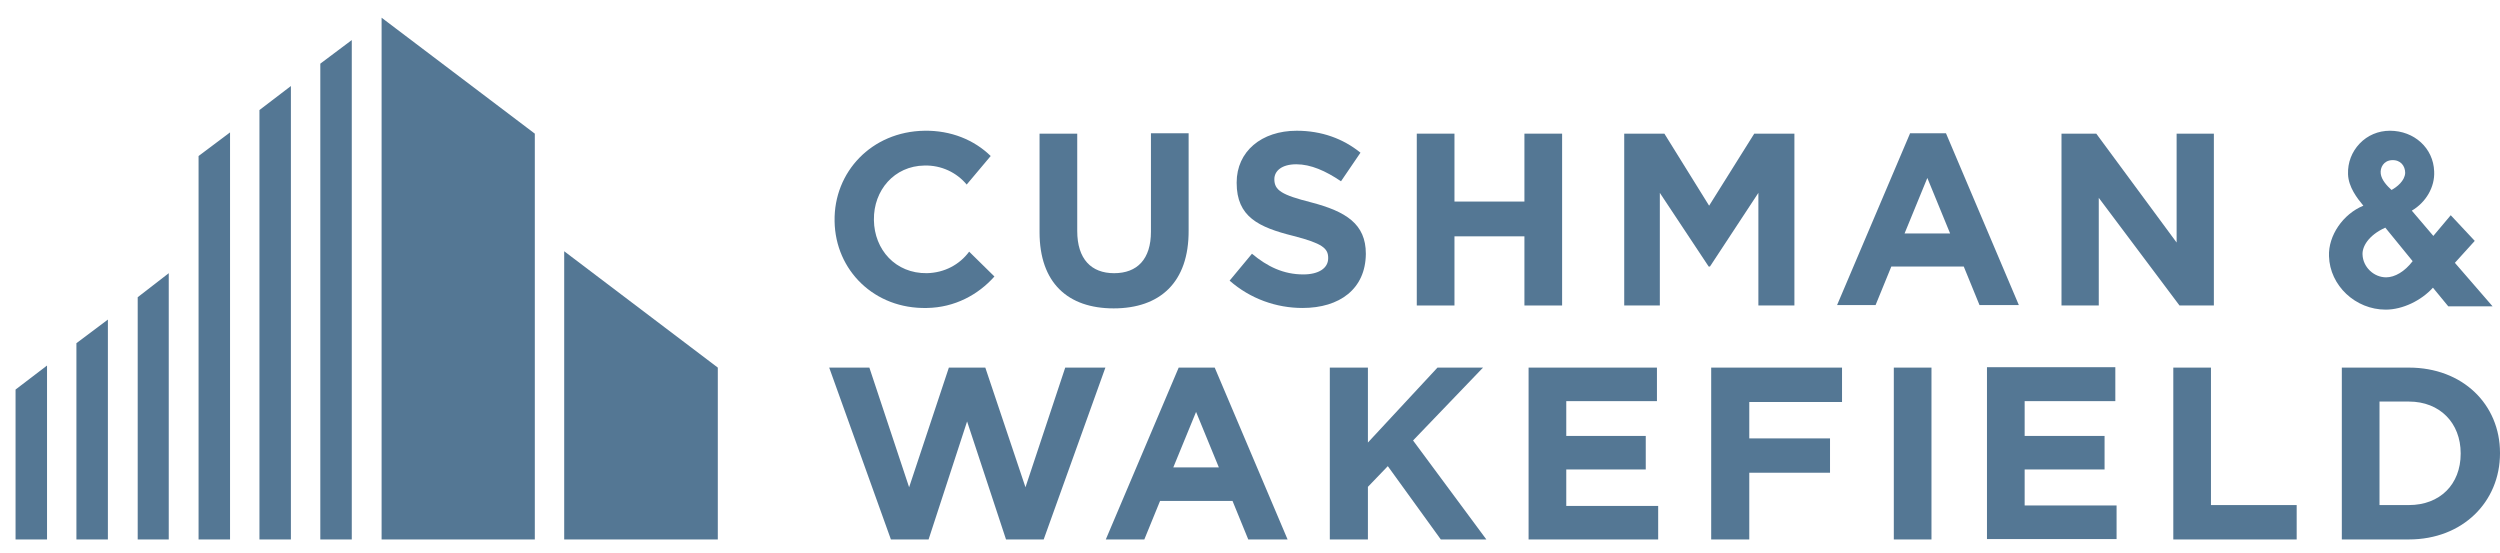
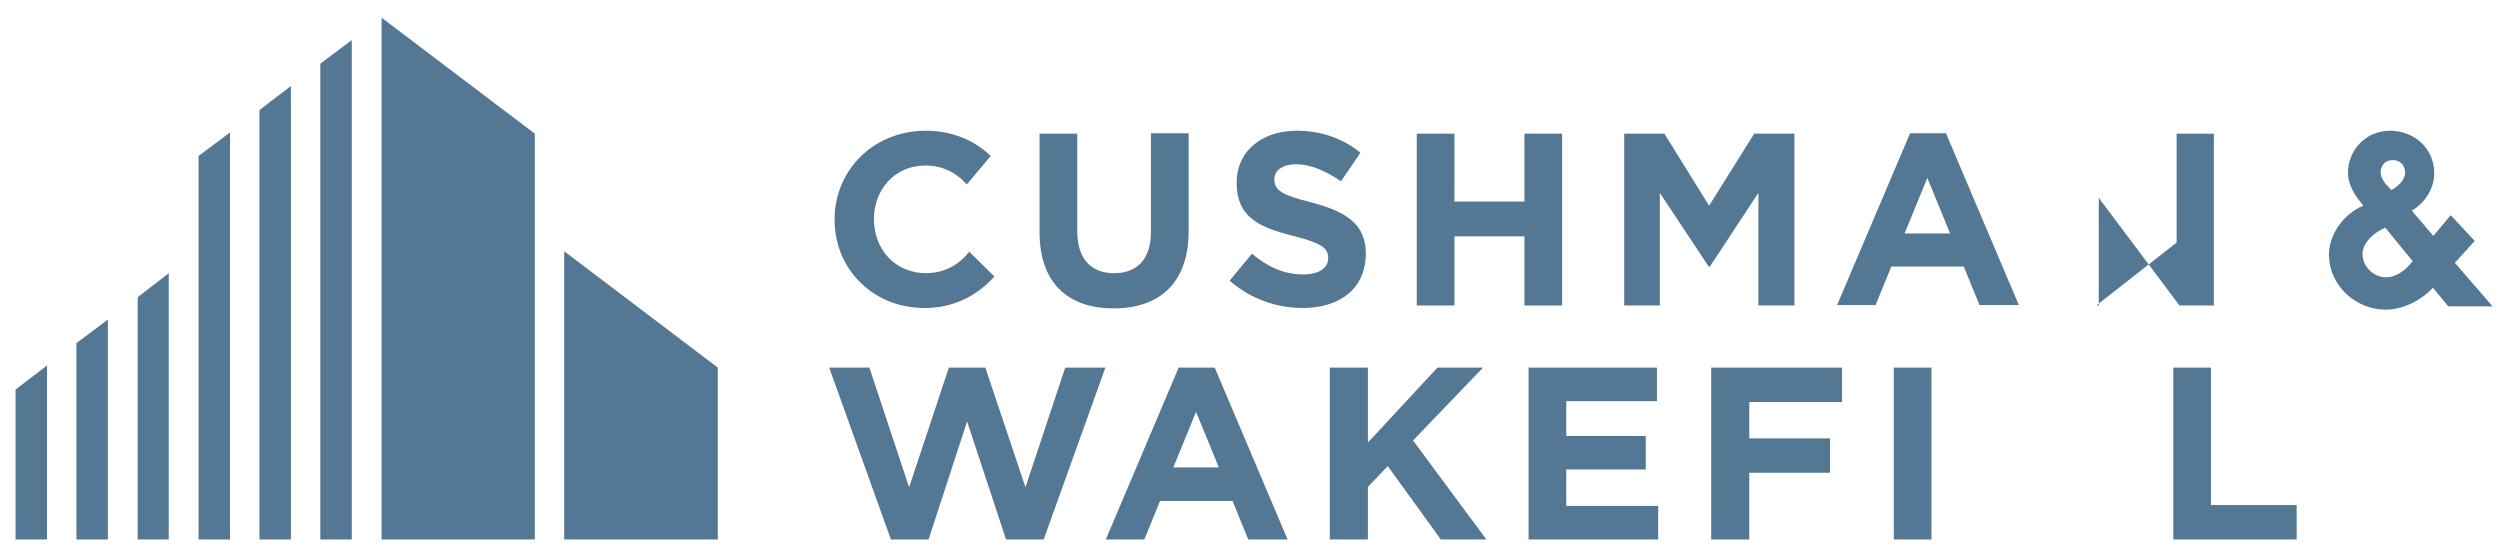
<svg xmlns="http://www.w3.org/2000/svg" width="122" height="27" viewBox="0 0 122 27" fill="none">
  <g clip-path="url(#clip0_1675_8494)">
    <path d="M18.622 0.864V26.325H26.099V6.522L18.622 0.864Z" fill="#547794" />
    <path d="M15.631 3.107V26.325H17.167V1.955L15.631 3.107Z" fill="#547794" />
    <path d="M12.661 5.37V26.325H14.196V4.198L12.661 5.37Z" fill="#547794" />
    <path d="M9.69 7.613V26.325H11.226V6.461L9.69 7.613Z" fill="#547794" />
    <path d="M27.533 26.325H35.029V17.939L27.533 12.261V26.325Z" fill="#547794" />
    <path d="M6.72 14.504V26.325H8.235V13.332L6.72 14.504Z" fill="#547794" />
    <path d="M3.729 16.747V26.325H5.265V15.595L3.729 16.747Z" fill="#547794" />
    <path d="M0.759 19.01V26.325H2.295V17.838L0.759 19.01Z" fill="#547794" />
    <path d="M54.347 15.049C52.105 15.049 50.73 13.796 50.73 11.331V6.522H52.569V11.271C52.569 12.645 53.256 13.332 54.368 13.332C55.499 13.332 56.166 12.645 56.166 11.311V6.502H58.005V11.23C58.025 13.796 56.59 15.049 54.347 15.049Z" fill="#547794" />
    <path d="M63.562 15.029C62.289 15.029 61.016 14.584 60.005 13.695L61.096 12.382C61.844 13.008 62.632 13.392 63.602 13.392C64.35 13.392 64.815 13.089 64.815 12.604V12.584C64.815 12.119 64.532 11.877 63.117 11.513C61.42 11.089 60.349 10.583 60.349 8.926V8.906C60.349 7.391 61.561 6.38 63.279 6.38C64.491 6.38 65.542 6.764 66.391 7.451L65.441 8.846C64.693 8.34 63.966 8.017 63.259 8.017C62.551 8.017 62.188 8.34 62.188 8.745V8.745C62.188 9.29 62.551 9.512 63.986 9.876C65.683 10.321 66.653 10.927 66.653 12.382V12.402C66.633 14.099 65.38 15.029 63.562 15.029Z" fill="#547794" />
    <path d="M74.392 14.908V11.533H70.978V14.908H69.139V6.522H70.978V9.836H74.392V6.522H76.231V14.908H74.392Z" fill="#547794" />
-     <path d="M106.36 14.908L102.42 9.654V14.908H100.601V6.522H102.298L106.219 11.836V6.522H108.037V14.908H106.36Z" fill="#547794" />
+     <path d="M106.36 14.908L102.42 9.654V14.908H100.601H102.298L106.219 11.836V6.522H108.037V14.908H106.36Z" fill="#547794" />
    <path d="M70.311 26.325L67.725 22.748L66.754 23.758V26.325H64.895V17.939H66.754V21.596L70.149 17.939H72.372L68.957 21.495L72.534 26.325H70.311Z" fill="#547794" />
    <path d="M74.595 26.325V17.939H80.859V19.576H76.434V21.273H80.313V22.91H76.434V24.688H80.919V26.325H74.595Z" fill="#547794" />
    <path d="M94.256 17.939H92.418V26.325H94.256V17.939Z" fill="#547794" />
-     <path d="M96.964 26.305V17.919H103.228V19.576H98.803V21.273H102.703V22.91H98.803V24.668H103.289V26.305H96.964Z" fill="#547794" />
    <path d="M106.057 26.325V17.939H107.895V24.647H112.078V26.325H106.057Z" fill="#547794" />
-     <path d="M117.555 26.325H114.281V17.939H117.555C120.182 17.939 122 19.737 122 22.101V22.122C122 24.486 120.182 26.325 117.555 26.325ZM120.081 22.122C120.081 20.646 119.07 19.596 117.555 19.596H116.12V24.647H117.555C119.07 24.647 120.081 23.637 120.081 22.142V22.122Z" fill="#547794" />
    <path d="M45.234 13.331C43.698 13.352 42.668 12.18 42.647 10.745V10.725C42.627 9.29 43.638 8.098 45.113 8.078C45.941 8.057 46.689 8.421 47.174 9.007L48.346 7.613C47.537 6.825 46.406 6.36 45.113 6.38C42.526 6.421 40.687 8.401 40.728 10.785V10.806C40.768 13.19 42.668 15.089 45.234 15.029C46.588 15.009 47.739 14.382 48.528 13.493L47.295 12.281C46.83 12.907 46.103 13.311 45.234 13.331Z" fill="#547794" />
    <path d="M85.607 6.522H87.567V14.908H85.809V9.412L83.445 13.008H83.384L81 9.412V14.908H79.262V6.522H81.222L83.405 10.038L85.607 6.522Z" fill="#547794" />
    <path d="M93.205 6.522L89.649 14.888H91.528L92.296 13.008H95.832L96.6 14.888H98.52L94.963 6.502H93.205V6.522ZM92.943 11.392L94.054 8.684L95.165 11.392H92.943Z" fill="#547794" />
    <path d="M57.52 17.939L53.963 26.325H55.843L56.611 24.445H60.147L60.915 26.325H62.834L59.278 17.939H57.52ZM57.257 22.809L58.368 20.101L59.48 22.809H57.257Z" fill="#547794" />
    <path d="M85.365 19.616V21.394H89.305V23.071H85.365V26.325H83.506V17.939H89.891V19.616H85.365Z" fill="#547794" />
    <path d="M51.983 17.939L50.043 23.779L48.083 17.939H46.305L44.365 23.779L42.425 17.939H40.465L43.476 26.325H45.315L47.194 20.566L49.094 26.325H50.932L53.943 17.939H51.983Z" fill="#547794" />
    <path d="M119.798 12.826L120.768 11.755L119.596 10.503L118.747 11.513L117.696 10.28C118.383 9.876 118.828 9.129 118.787 8.361C118.747 7.229 117.818 6.38 116.625 6.38C116.06 6.38 115.534 6.603 115.15 7.007C114.766 7.411 114.564 7.936 114.584 8.502C114.605 9.129 115.029 9.674 115.332 10.038C114.342 10.442 113.615 11.493 113.655 12.503C113.695 13.938 114.948 15.11 116.423 15.11C117.252 15.11 118.161 14.665 118.727 14.039L119.475 14.948H121.637L119.798 12.826ZM117.737 12.745C117.353 13.251 116.868 13.534 116.443 13.534C115.837 13.534 115.312 13.028 115.292 12.422C115.271 12.059 115.554 11.493 116.403 11.109L117.737 12.745ZM116.706 9.27C116.484 9.068 116.221 8.785 116.181 8.482C116.14 8.179 116.322 7.835 116.726 7.815C117.151 7.795 117.373 8.098 117.373 8.441C117.353 8.825 116.969 9.129 116.706 9.27Z" fill="#547794" />
  </g>
  <defs>
    <clipPath id="clip0_1675_8494">
      <rect width="121.241" height="25.461" fill="white" transform="translate(0.759 0.864)" />
    </clipPath>
  </defs>
</svg>